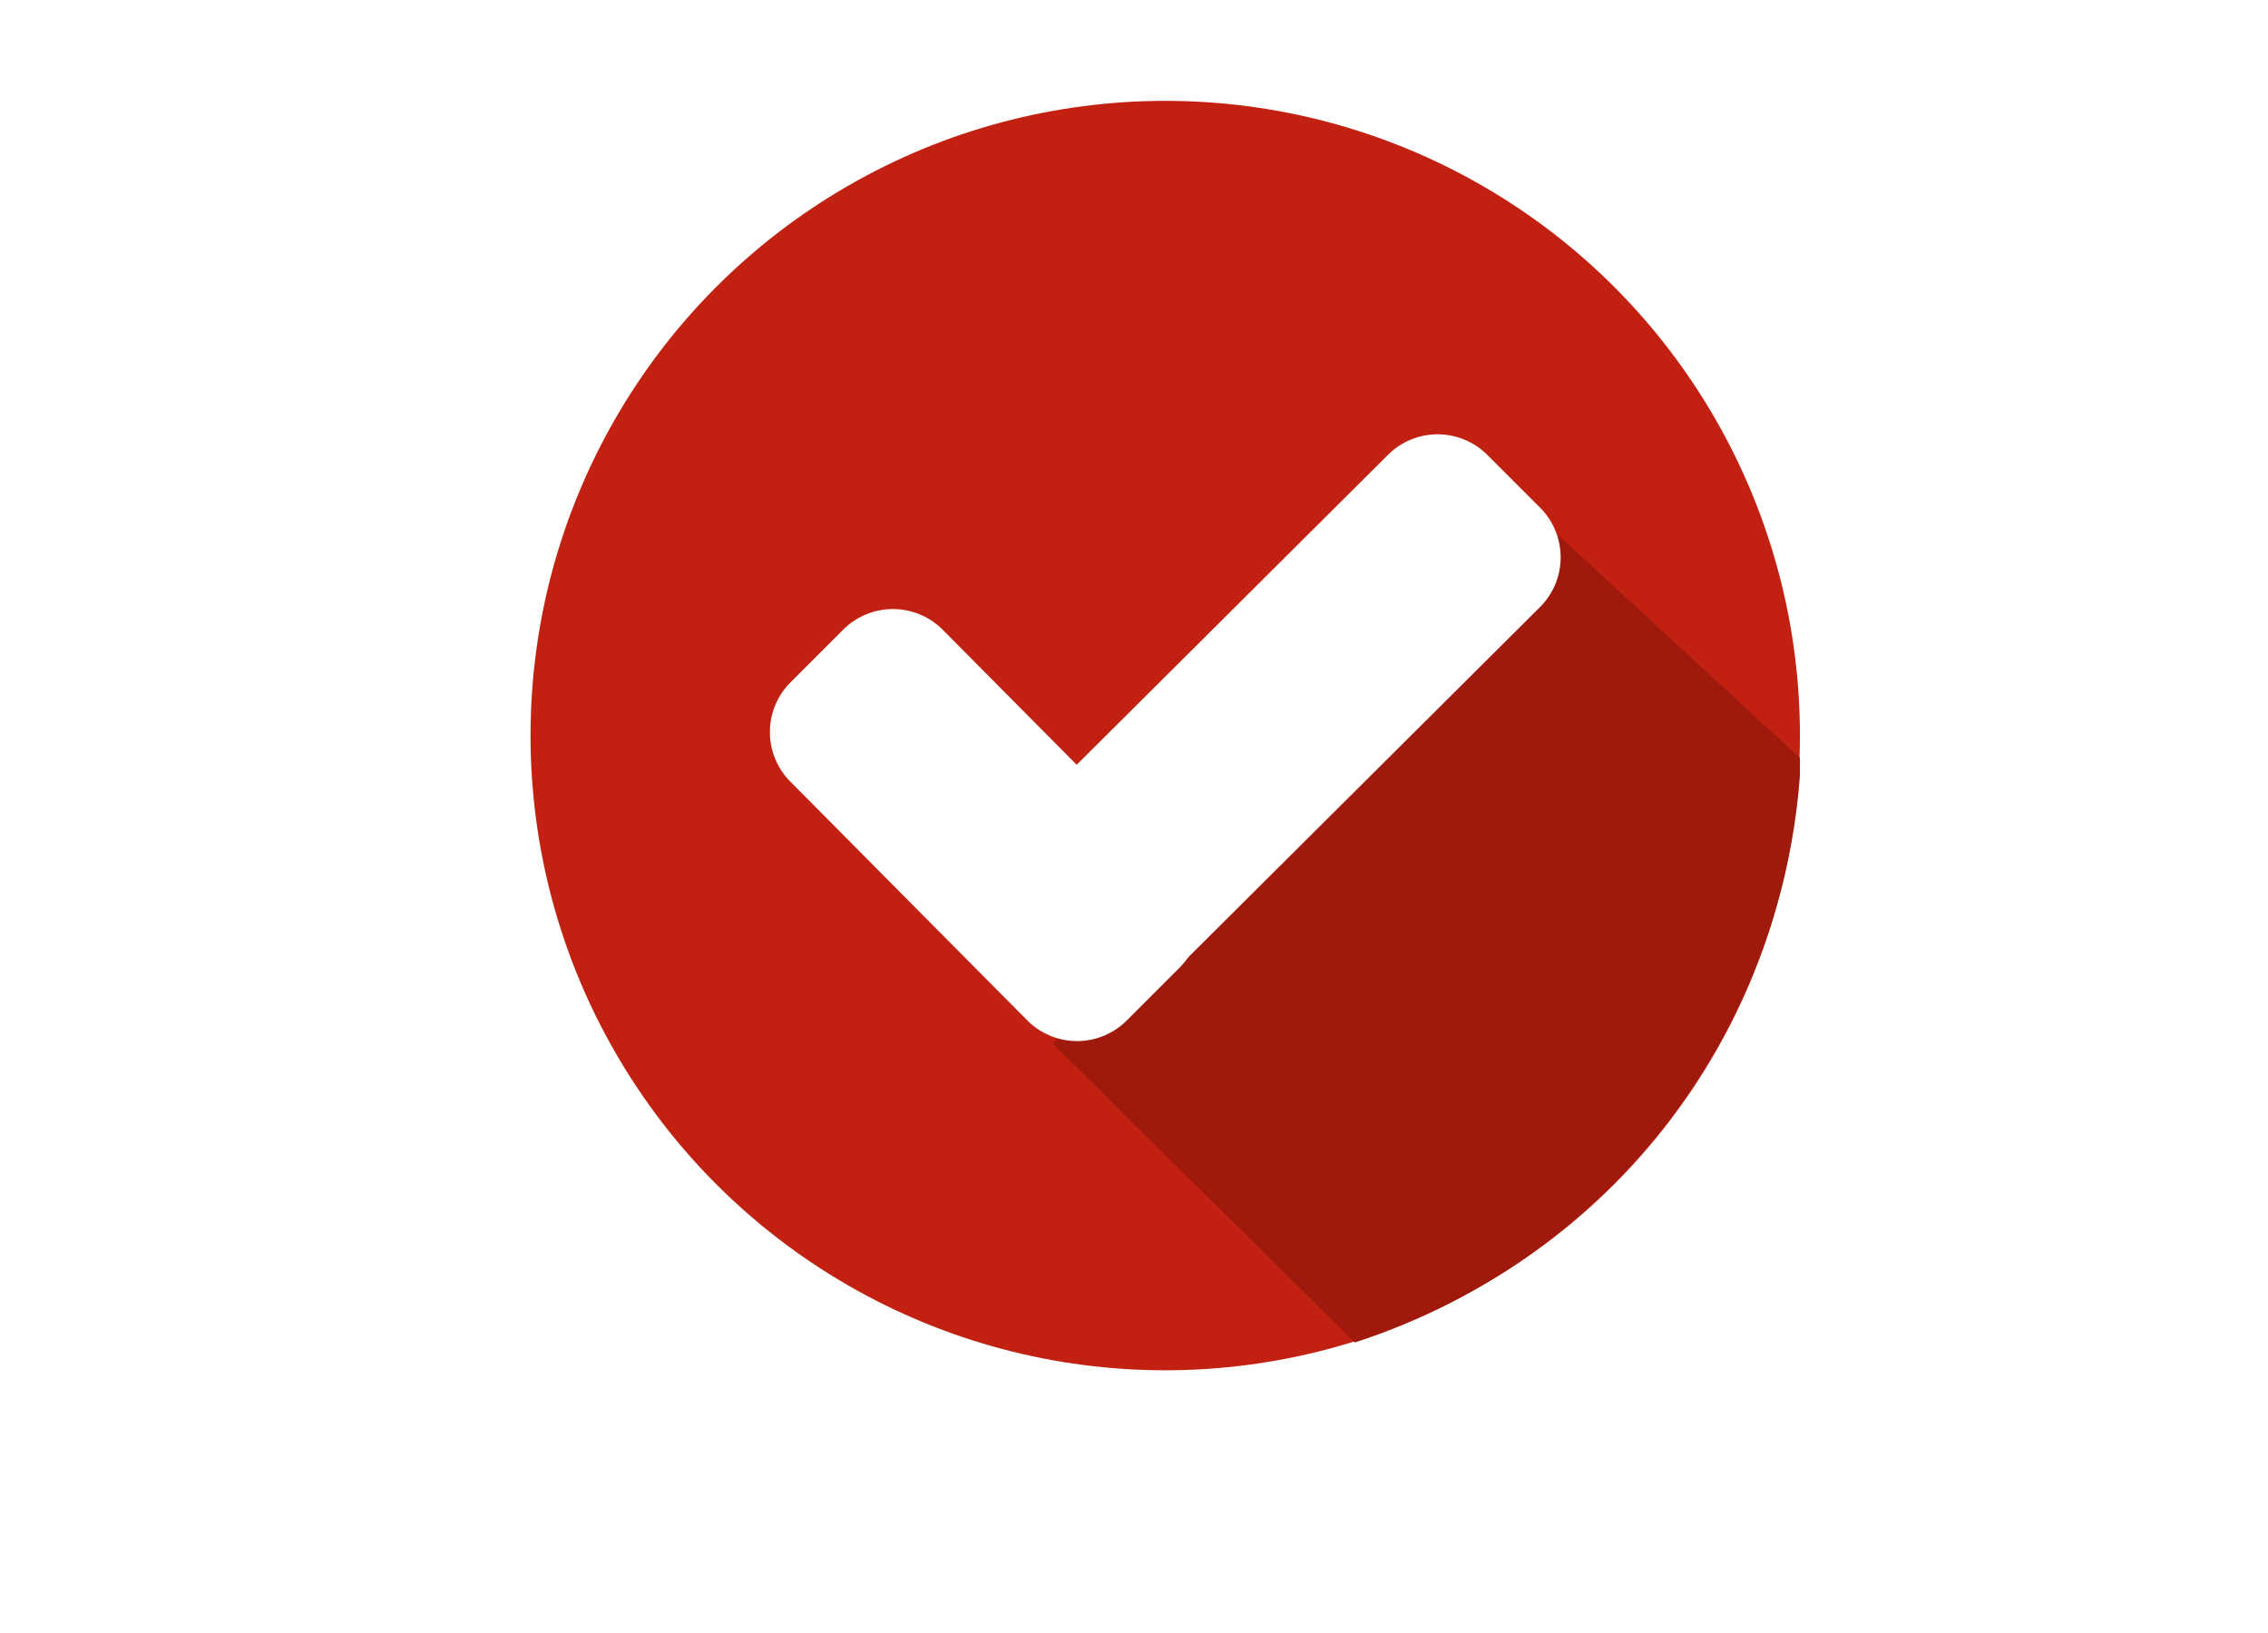
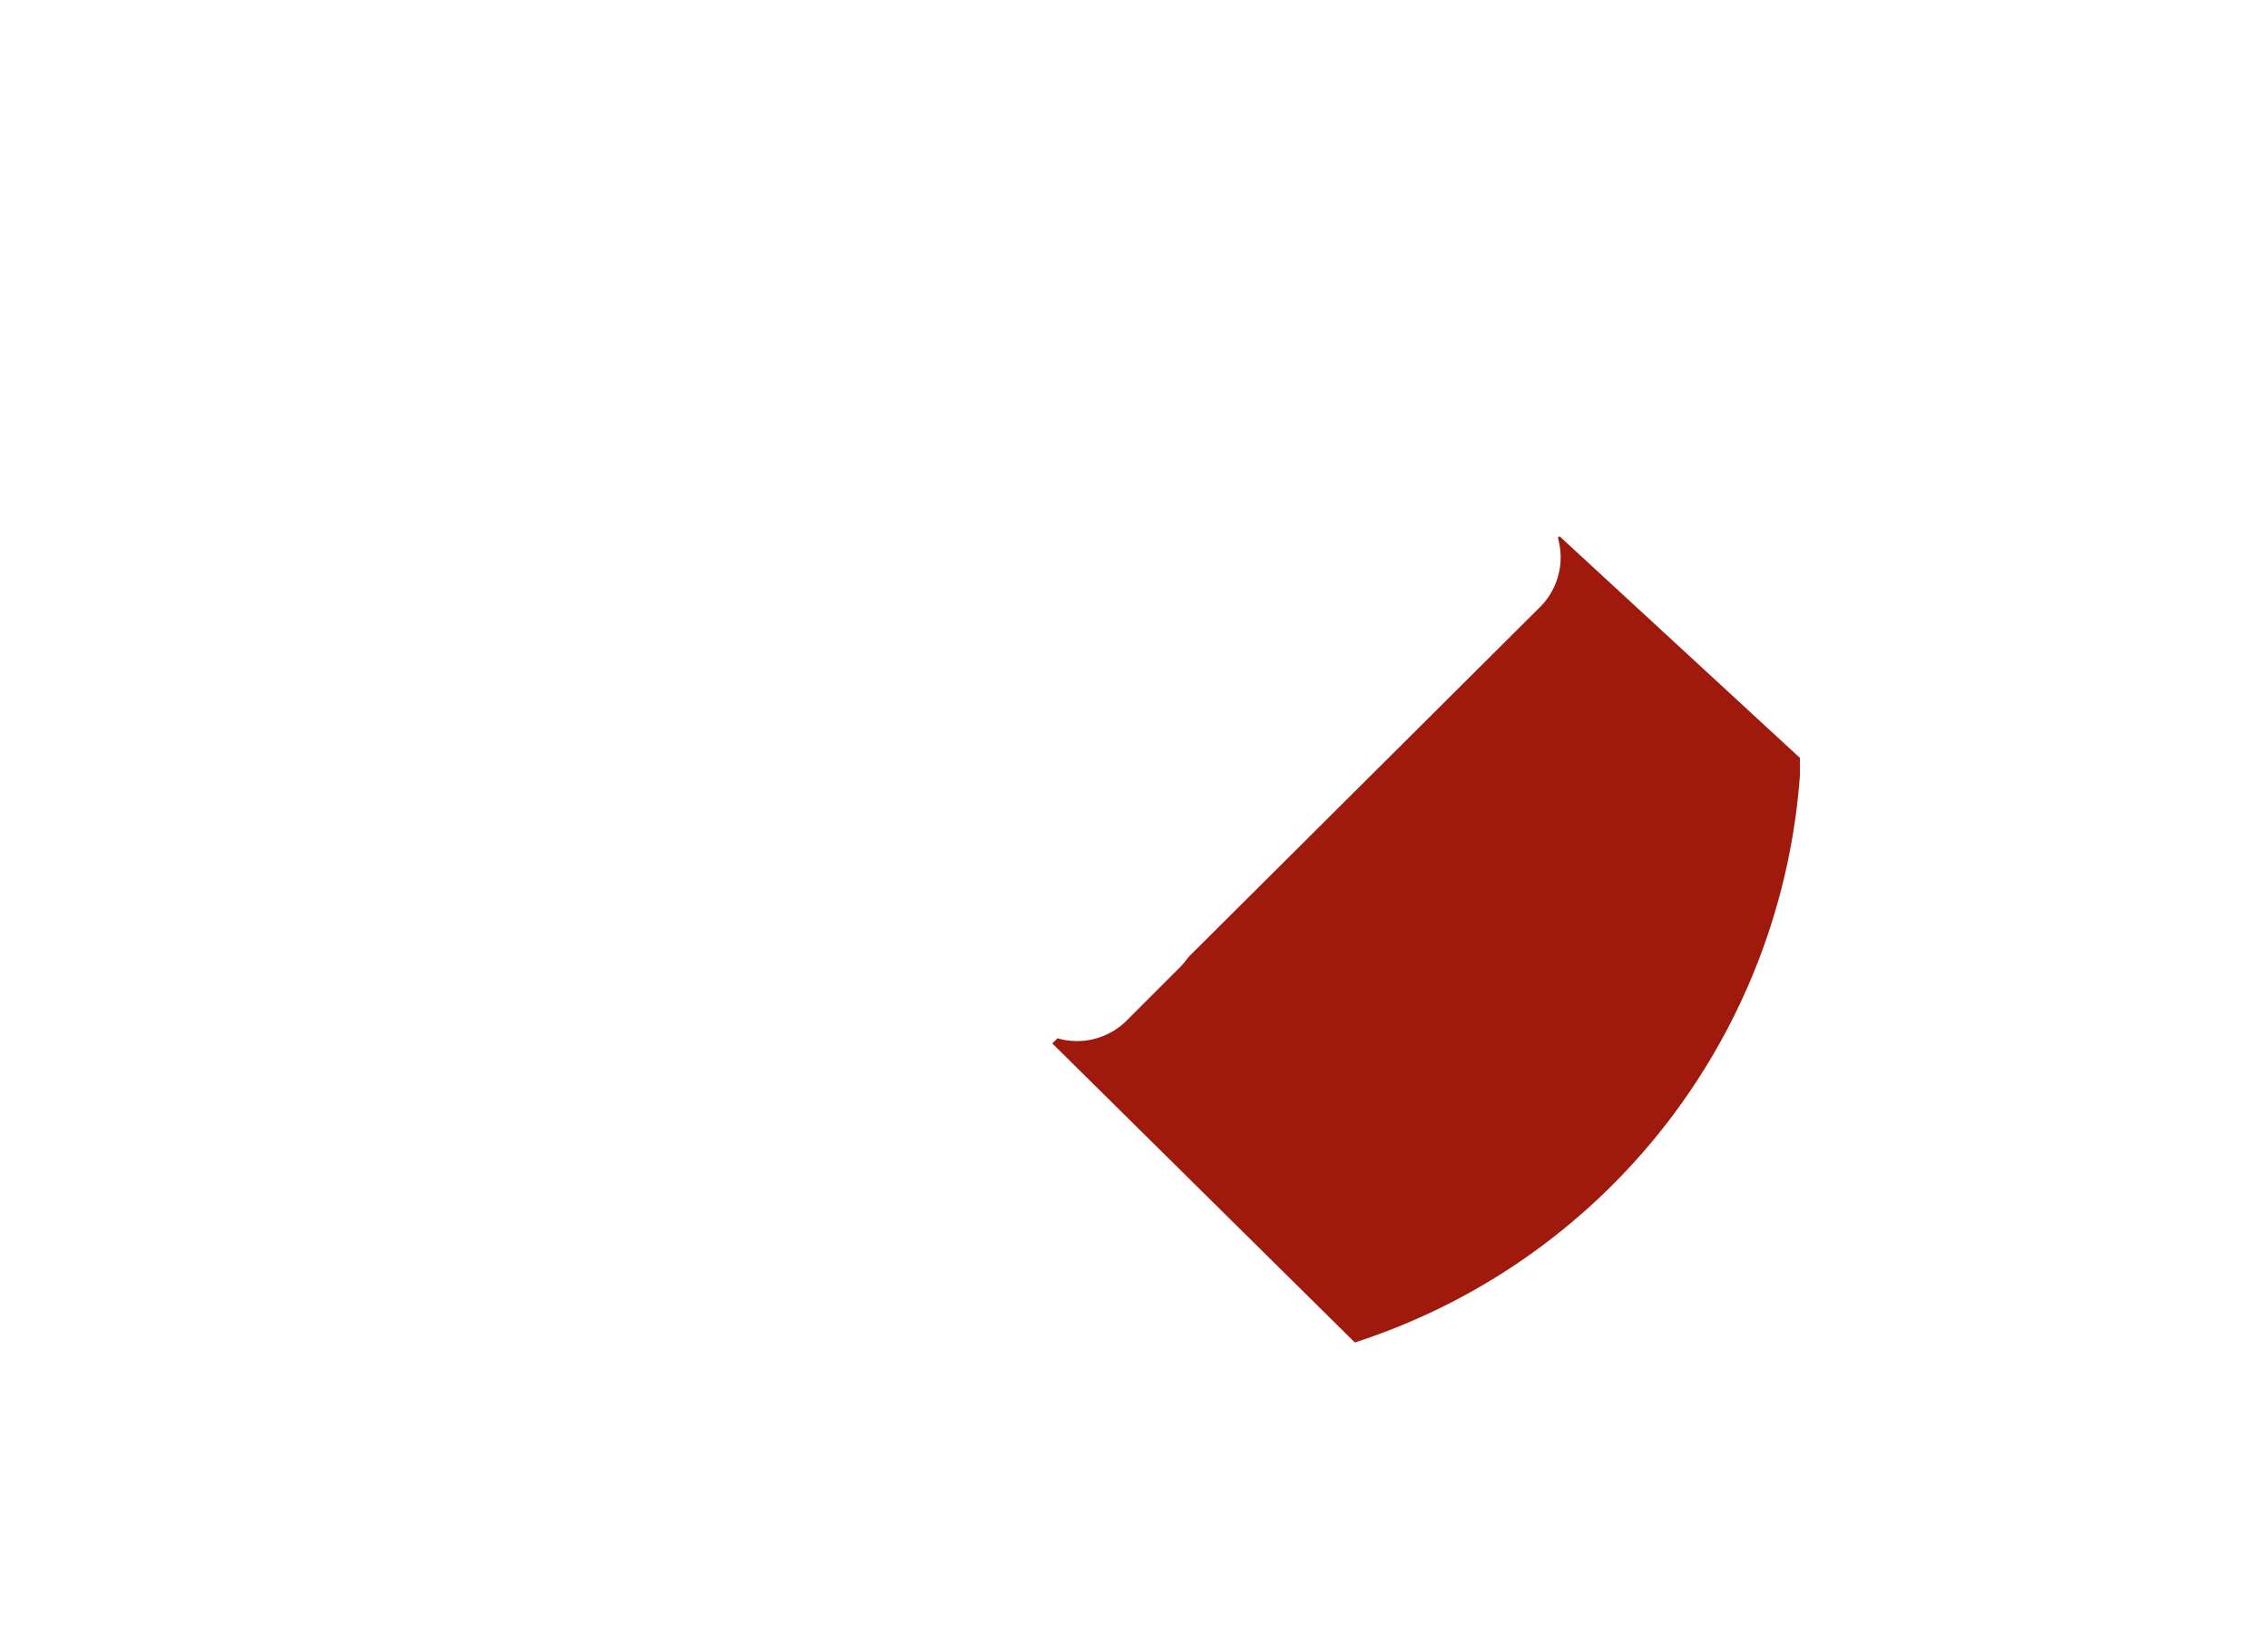
<svg xmlns="http://www.w3.org/2000/svg" width="100" height="72">
  <defs>
    <style>.cls-1{fill:#fff}</style>
  </defs>
  <g id="flow_icon_04" transform="translate(23.392 4.447)">
    <path id="長方形_903" data-name="長方形 903" class="cls-1" transform="translate(-23.392 -4.447)" d="M0 0h100v72H0z" />
-     <circle id="楕円形_530" data-name="楕円形 530" cx="27.985" cy="27.985" fill="#c22112" r="27.985" />
    <path id="パス_4166" data-name="パス 4166" d="M188.8 174.363l13.339 13.184a28.448 28.448 0 0019.626-25.028v-.745L211.163 152z" transform="translate(-165.794 -132.804)" fill="#9f1a0d" />
    <g id="グループ_3033" data-name="グループ 3033" transform="translate(10.551 14.703)">
      <path id="パス_4167" data-name="パス 4167" class="cls-1" d="M103.3 211.071a3.1 3.1 0 010 4.307l-2.4 2.4a3.1 3.1 0 01-4.307 0l-10.519-10.6a3.1 3.1 0 010-4.307l2.4-2.4a3.1 3.1 0 014.307 0z" transform="translate(-85.2 -191.897)" />
      <path id="パス_4168" data-name="パス 4168" class="cls-1" d="M183.491 126.07a3.1 3.1 0 014.307 0l2.4 2.4a3.1 3.1 0 010 4.307l-18.221 18.139a3.1 3.1 0 01-4.307 0l-2.4-2.4a3.1 3.1 0 010-4.307z" transform="translate(-156.2 -125.2)" />
    </g>
  </g>
</svg>